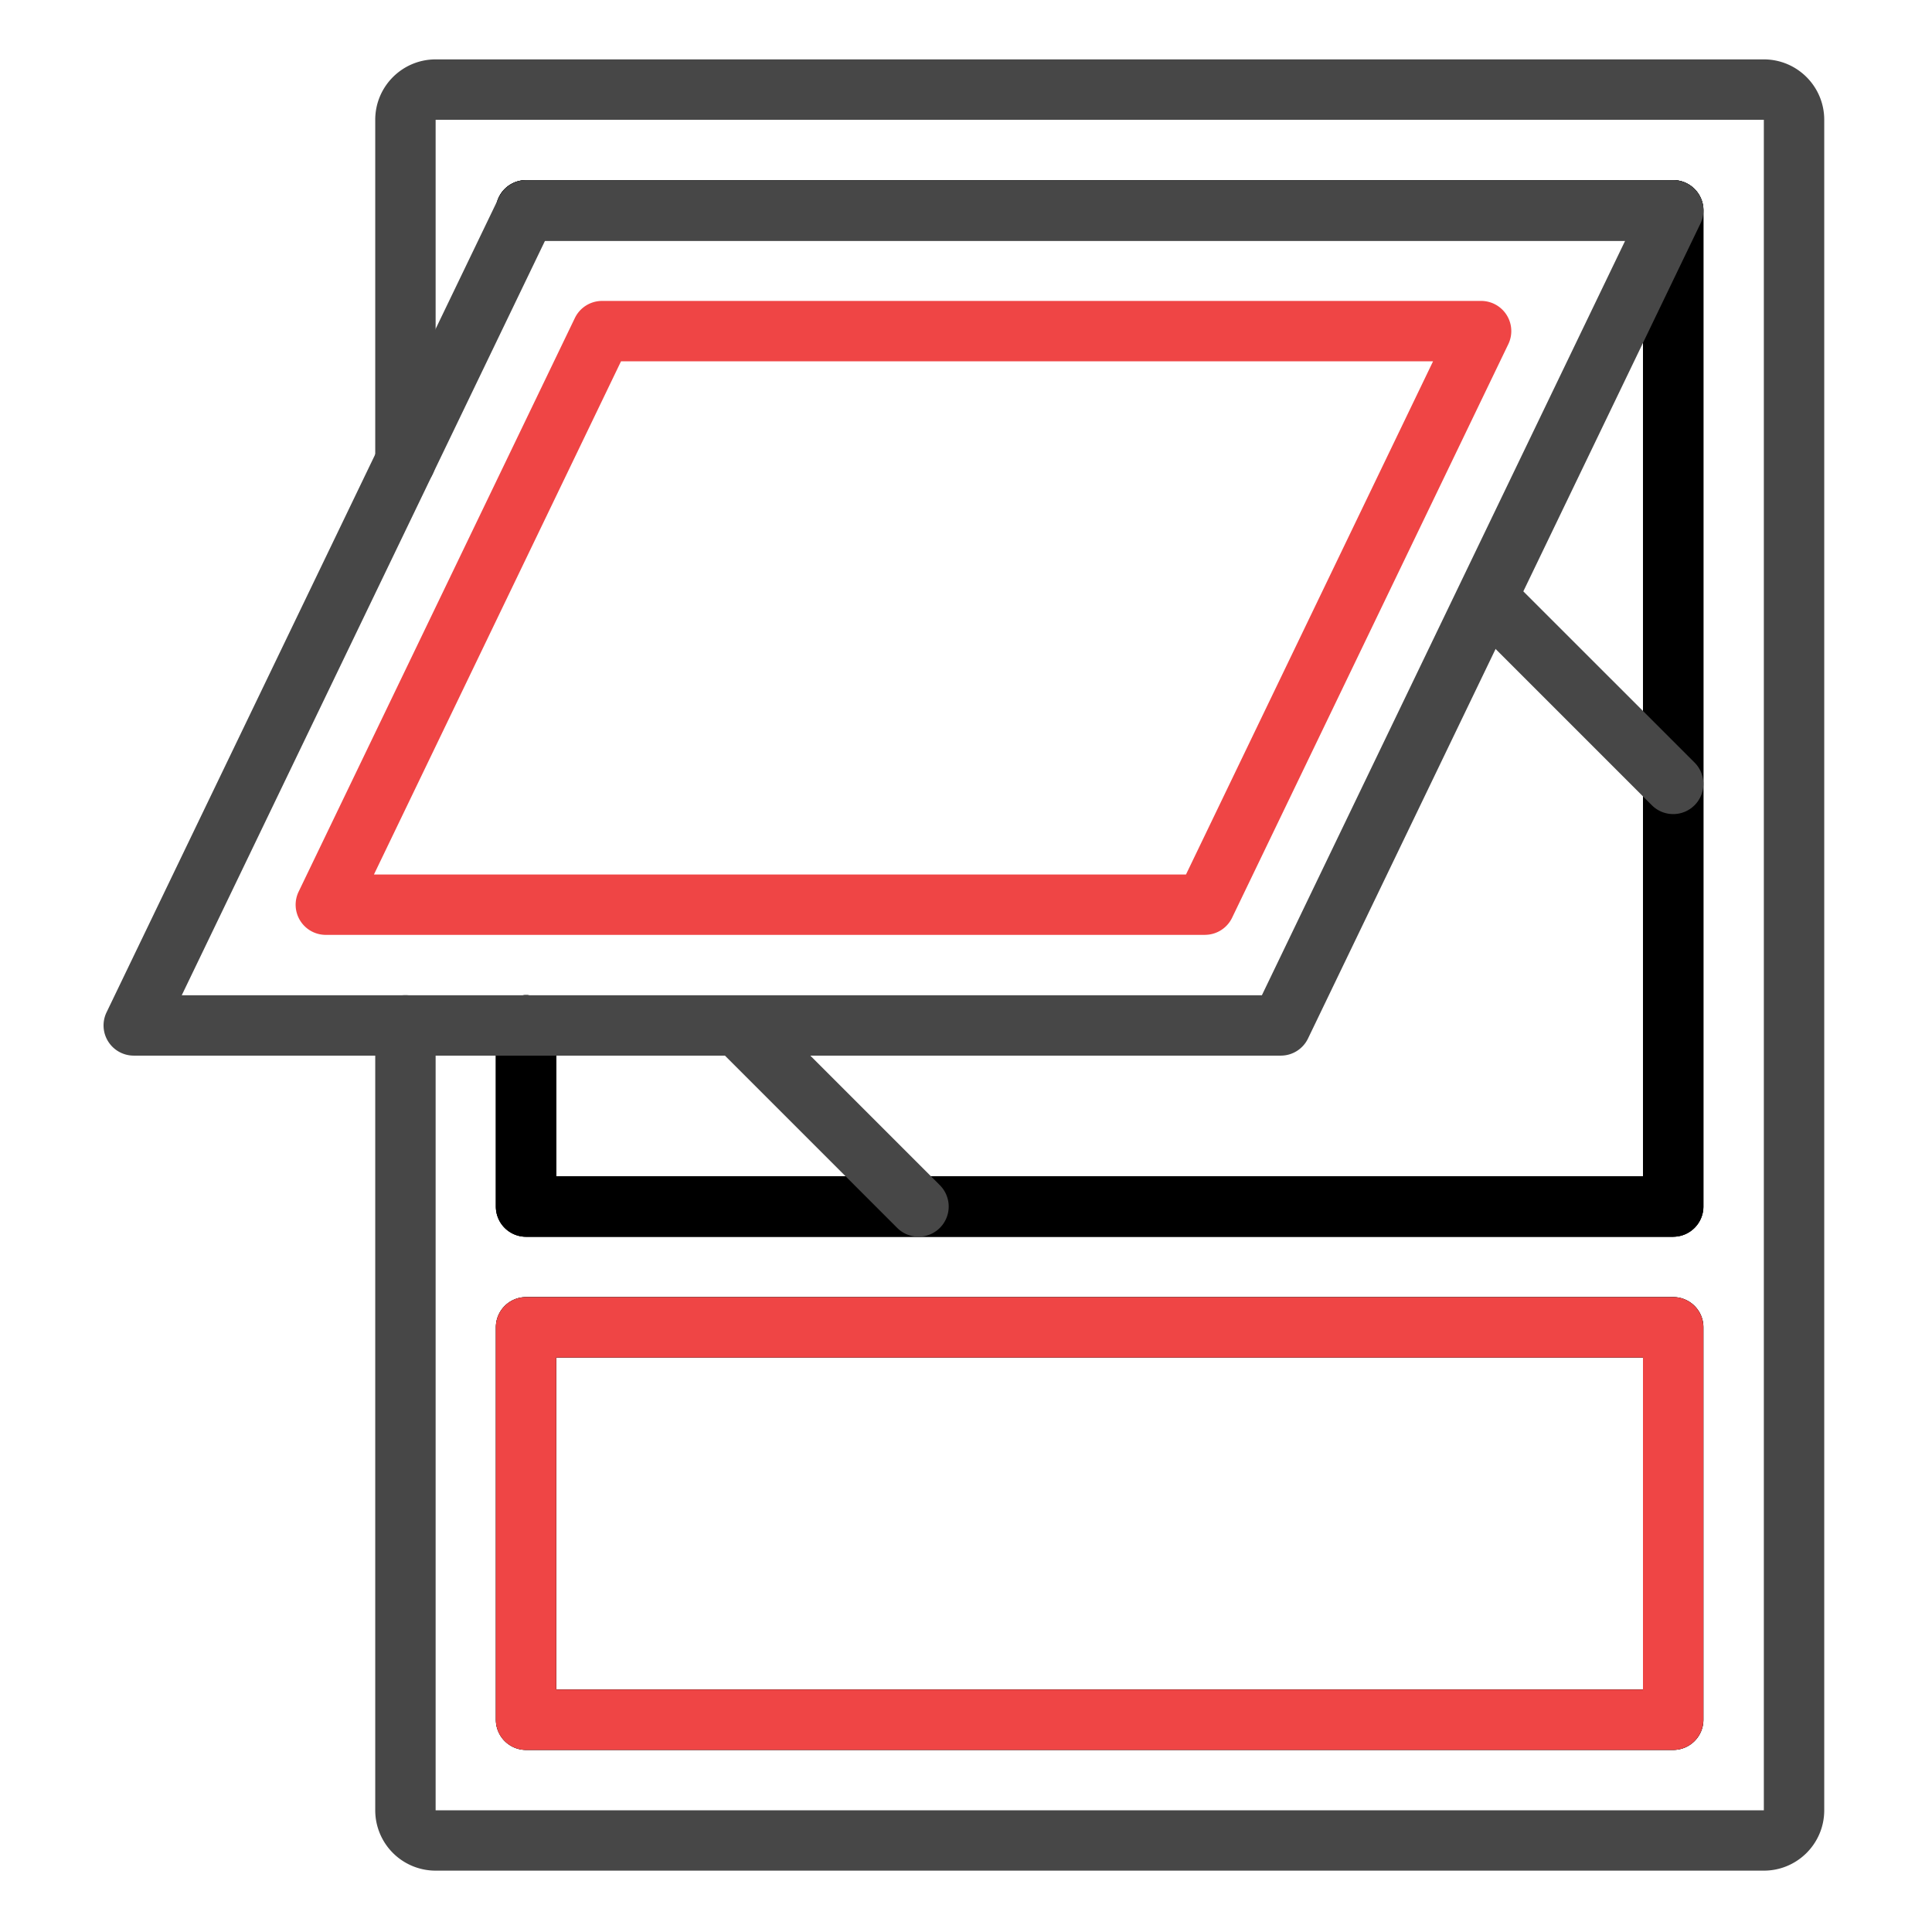
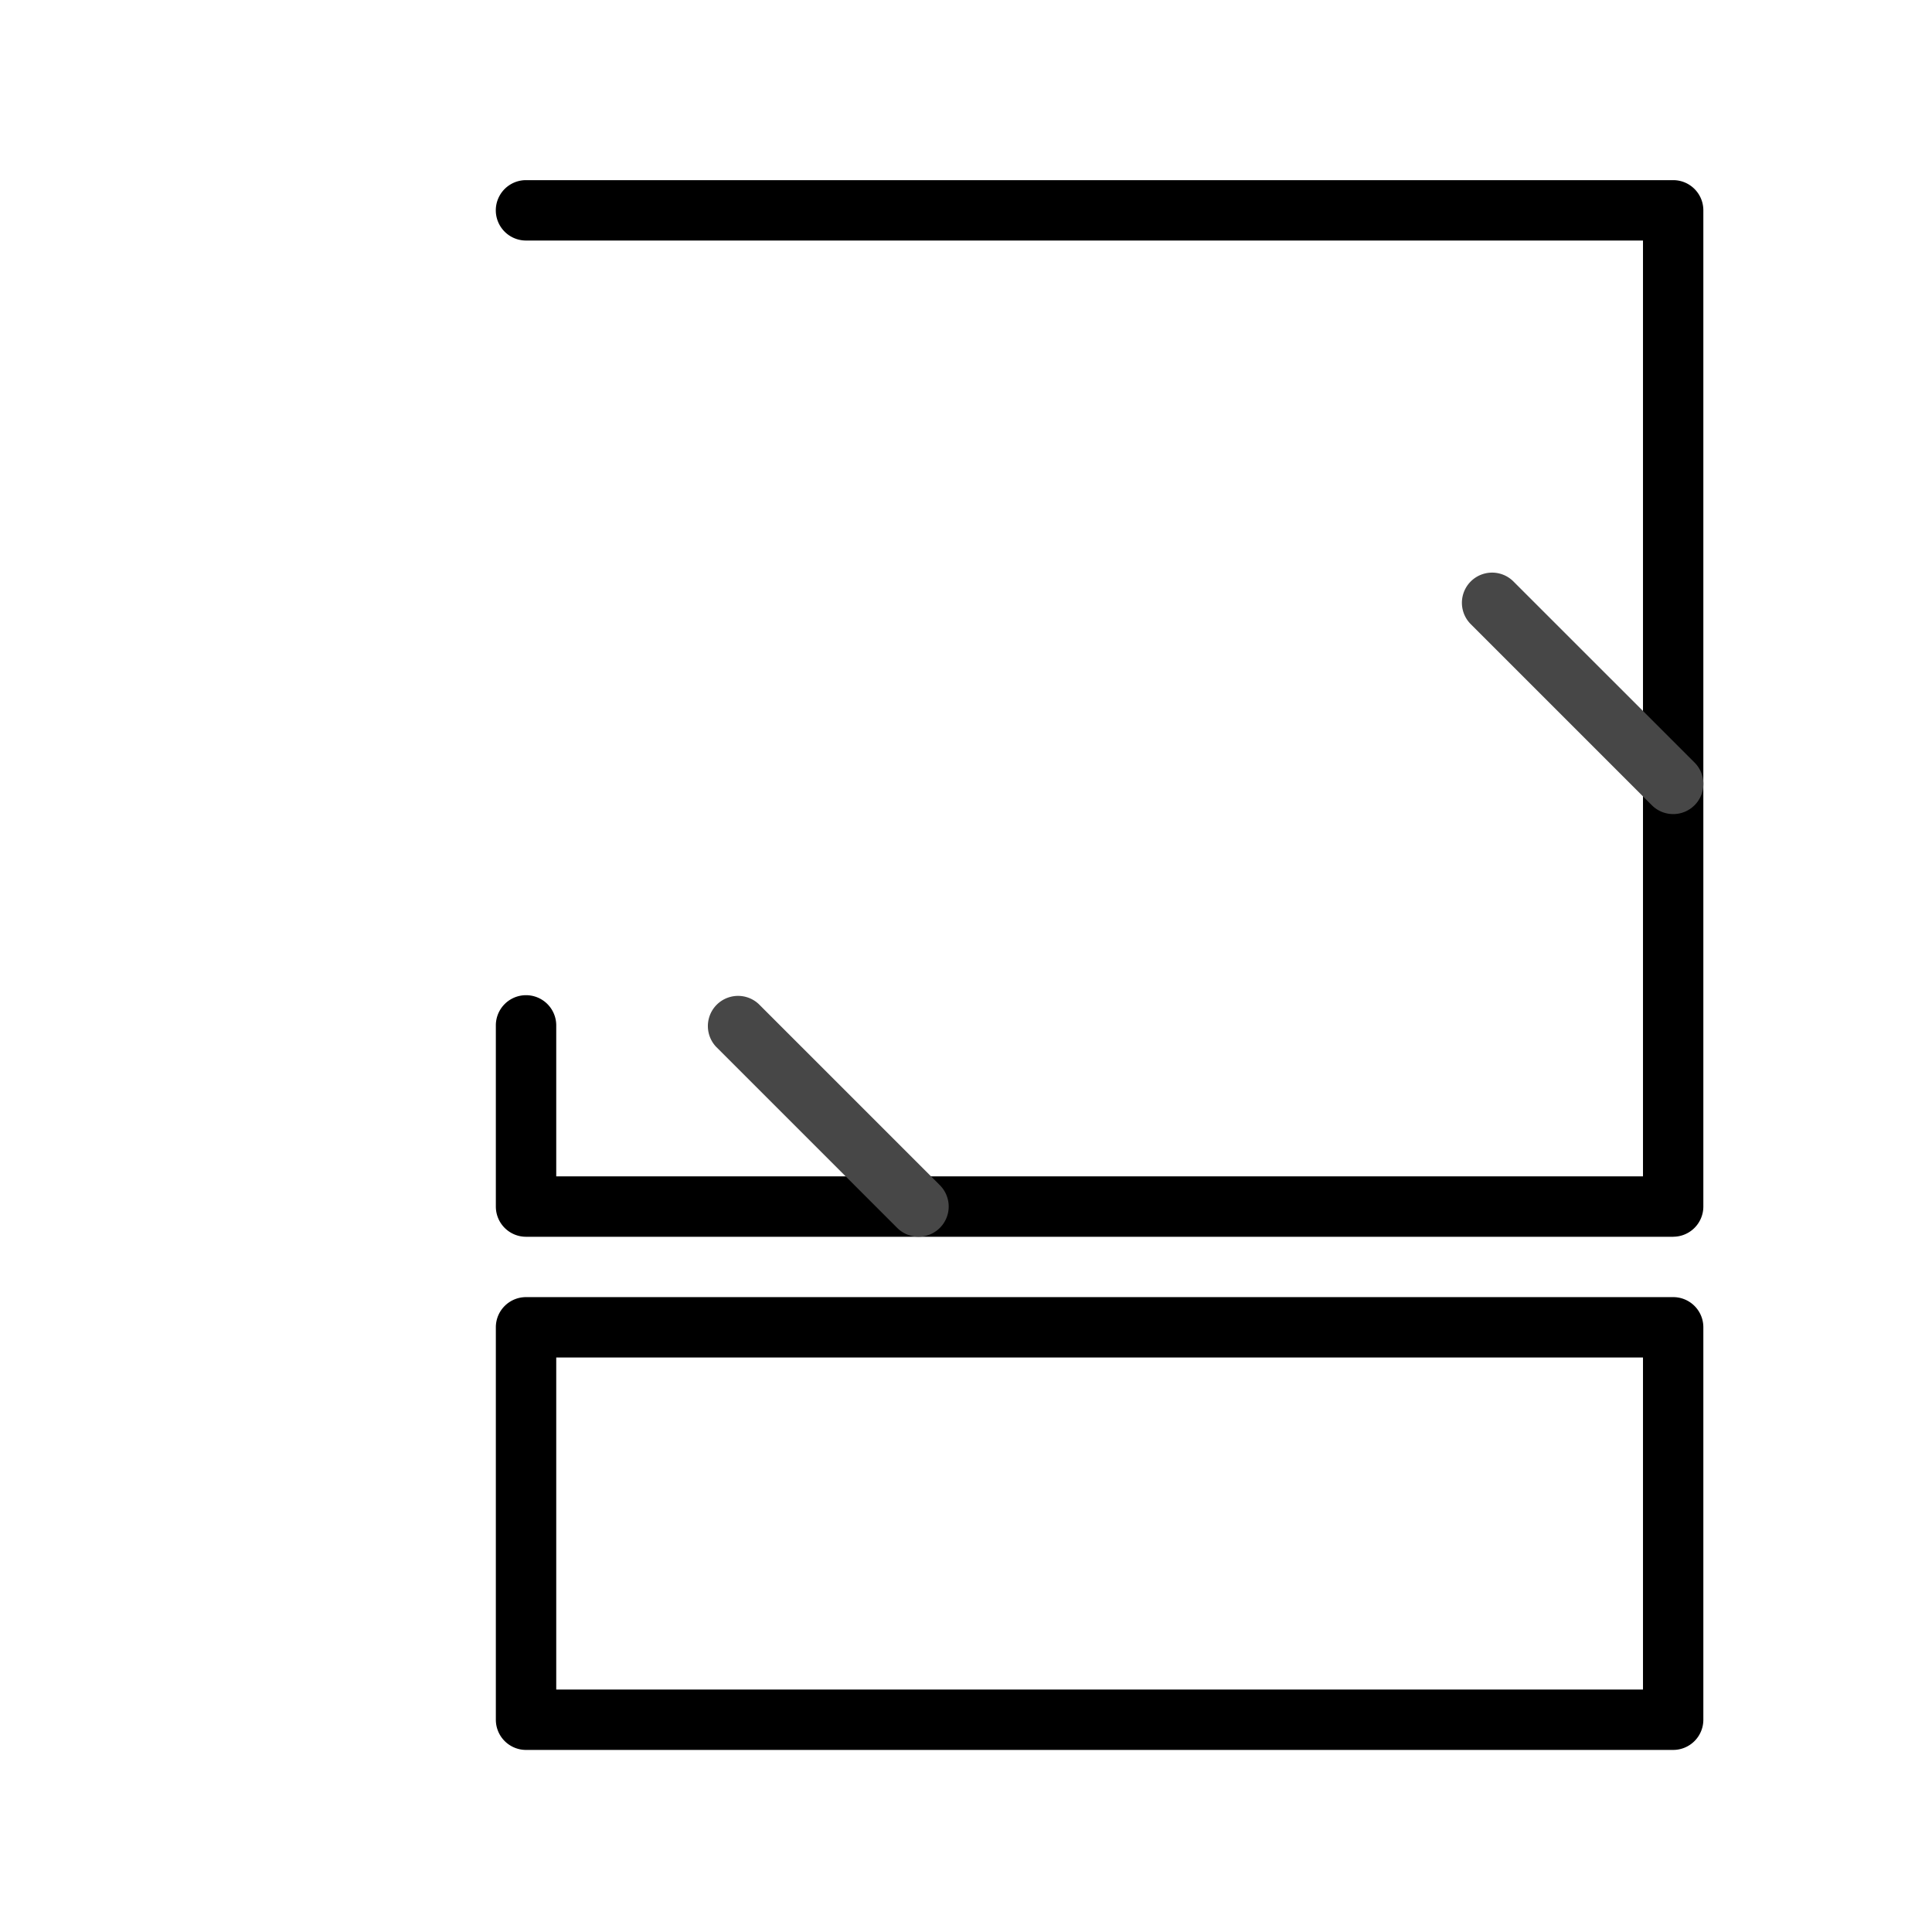
<svg xmlns="http://www.w3.org/2000/svg" width="54" height="54" fill="none">
-   <path d="M49.3 52.285H12.176a1.687 1.687 0 0 1-1.688-1.687V28.66a.844.844 0 0 1 1.688 0v21.938H49.3V3.348H12.176v9.542a.844.844 0 1 1-1.688 0V3.348c0-.932.756-1.688 1.688-1.688H49.3c.932 0 1.688.756 1.688 1.688v47.25c0 .932-.756 1.687-1.688 1.687zm-2.53-3.375H14.706a.844.844 0 0 1-.844-.844V37.098c0-.466.378-.844.844-.844h32.062c.466 0 .844.378.844.844v10.968a.844.844 0 0 1-.844.844zm-31.22-1.687h30.375V37.94H15.551v9.282zm31.22-12.657H14.706a.844.844 0 0 1-.844-.844V28.66a.844.844 0 0 1 1.688 0v4.219h30.374V6.723H14.707a.844.844 0 0 1 0-1.688h32.062c.466 0 .844.378.844.844v27.843a.844.844 0 0 1-.844.844z" fill="#474747" />
  <path d="M46.766 34.568H14.703a.844.844 0 0 1-.844-.844V28.66a.844.844 0 0 1 1.688 0v4.22h30.375V6.723h-31.22a.844.844 0 0 1 0-1.688h32.064c.466 0 .843.378.843.844v27.844a.844.844 0 0 1-.843.844zm0 14.343H14.703a.844.844 0 0 1-.844-.844V37.098c0-.466.378-.843.844-.843h32.063c.466 0 .843.377.843.843v10.969a.844.844 0 0 1-.843.844zm-31.22-1.688h30.376v-9.28H15.547v9.28z" fill="#000" />
-   <path d="M46.766 34.568H14.703a.844.844 0 0 1-.844-.844V28.66a.844.844 0 0 1 1.688 0v4.22h30.375V6.723h-31.22a.844.844 0 0 1 0-1.688h32.064c.466 0 .843.378.843.844v27.844a.844.844 0 0 1-.843.844z" fill="#000" />
-   <path d="M35.8 29.505H3.738a.844.844 0 0 1-.76-1.21l10.969-22.78a.844.844 0 0 1 .759-.479h32.063a.844.844 0 0 1 .76 1.21l-10.97 22.781a.844.844 0 0 1-.759.478zM5.08 27.818h30.19L45.426 6.724h-30.19L5.08 27.818z" fill="#474747" />
-   <path d="M33.68 26.13H9.108a.842.842 0 0 1-.76-1.21l7.72-16.032a.844.844 0 0 1 .759-.477h24.57a.843.843 0 0 1 .76 1.21l-7.72 16.031a.843.843 0 0 1-.759.477zm-23.228-1.688h22.697l6.906-14.344H17.358l-6.906 14.344zm36.314 24.469H14.703a.844.844 0 0 1-.844-.844V37.098c0-.466.378-.843.844-.843h32.063c.466 0 .843.377.843.843v10.969a.844.844 0 0 1-.843.844zm-31.22-1.688h30.376v-9.28H15.547v9.28z" fill="#EF4545" />
  <path d="M46.767 22.754a.843.843 0 0 1-.597-.247l-5.062-5.062a.843.843 0 0 1 1.193-1.193l5.063 5.062a.844.844 0 0 1-.597 1.44zM25.673 34.567a.844.844 0 0 1-.596-.247l-5.063-5.063a.844.844 0 0 1 1.193-1.193l5.063 5.063a.844.844 0 0 1-.597 1.44z" fill="#474747" />
</svg>